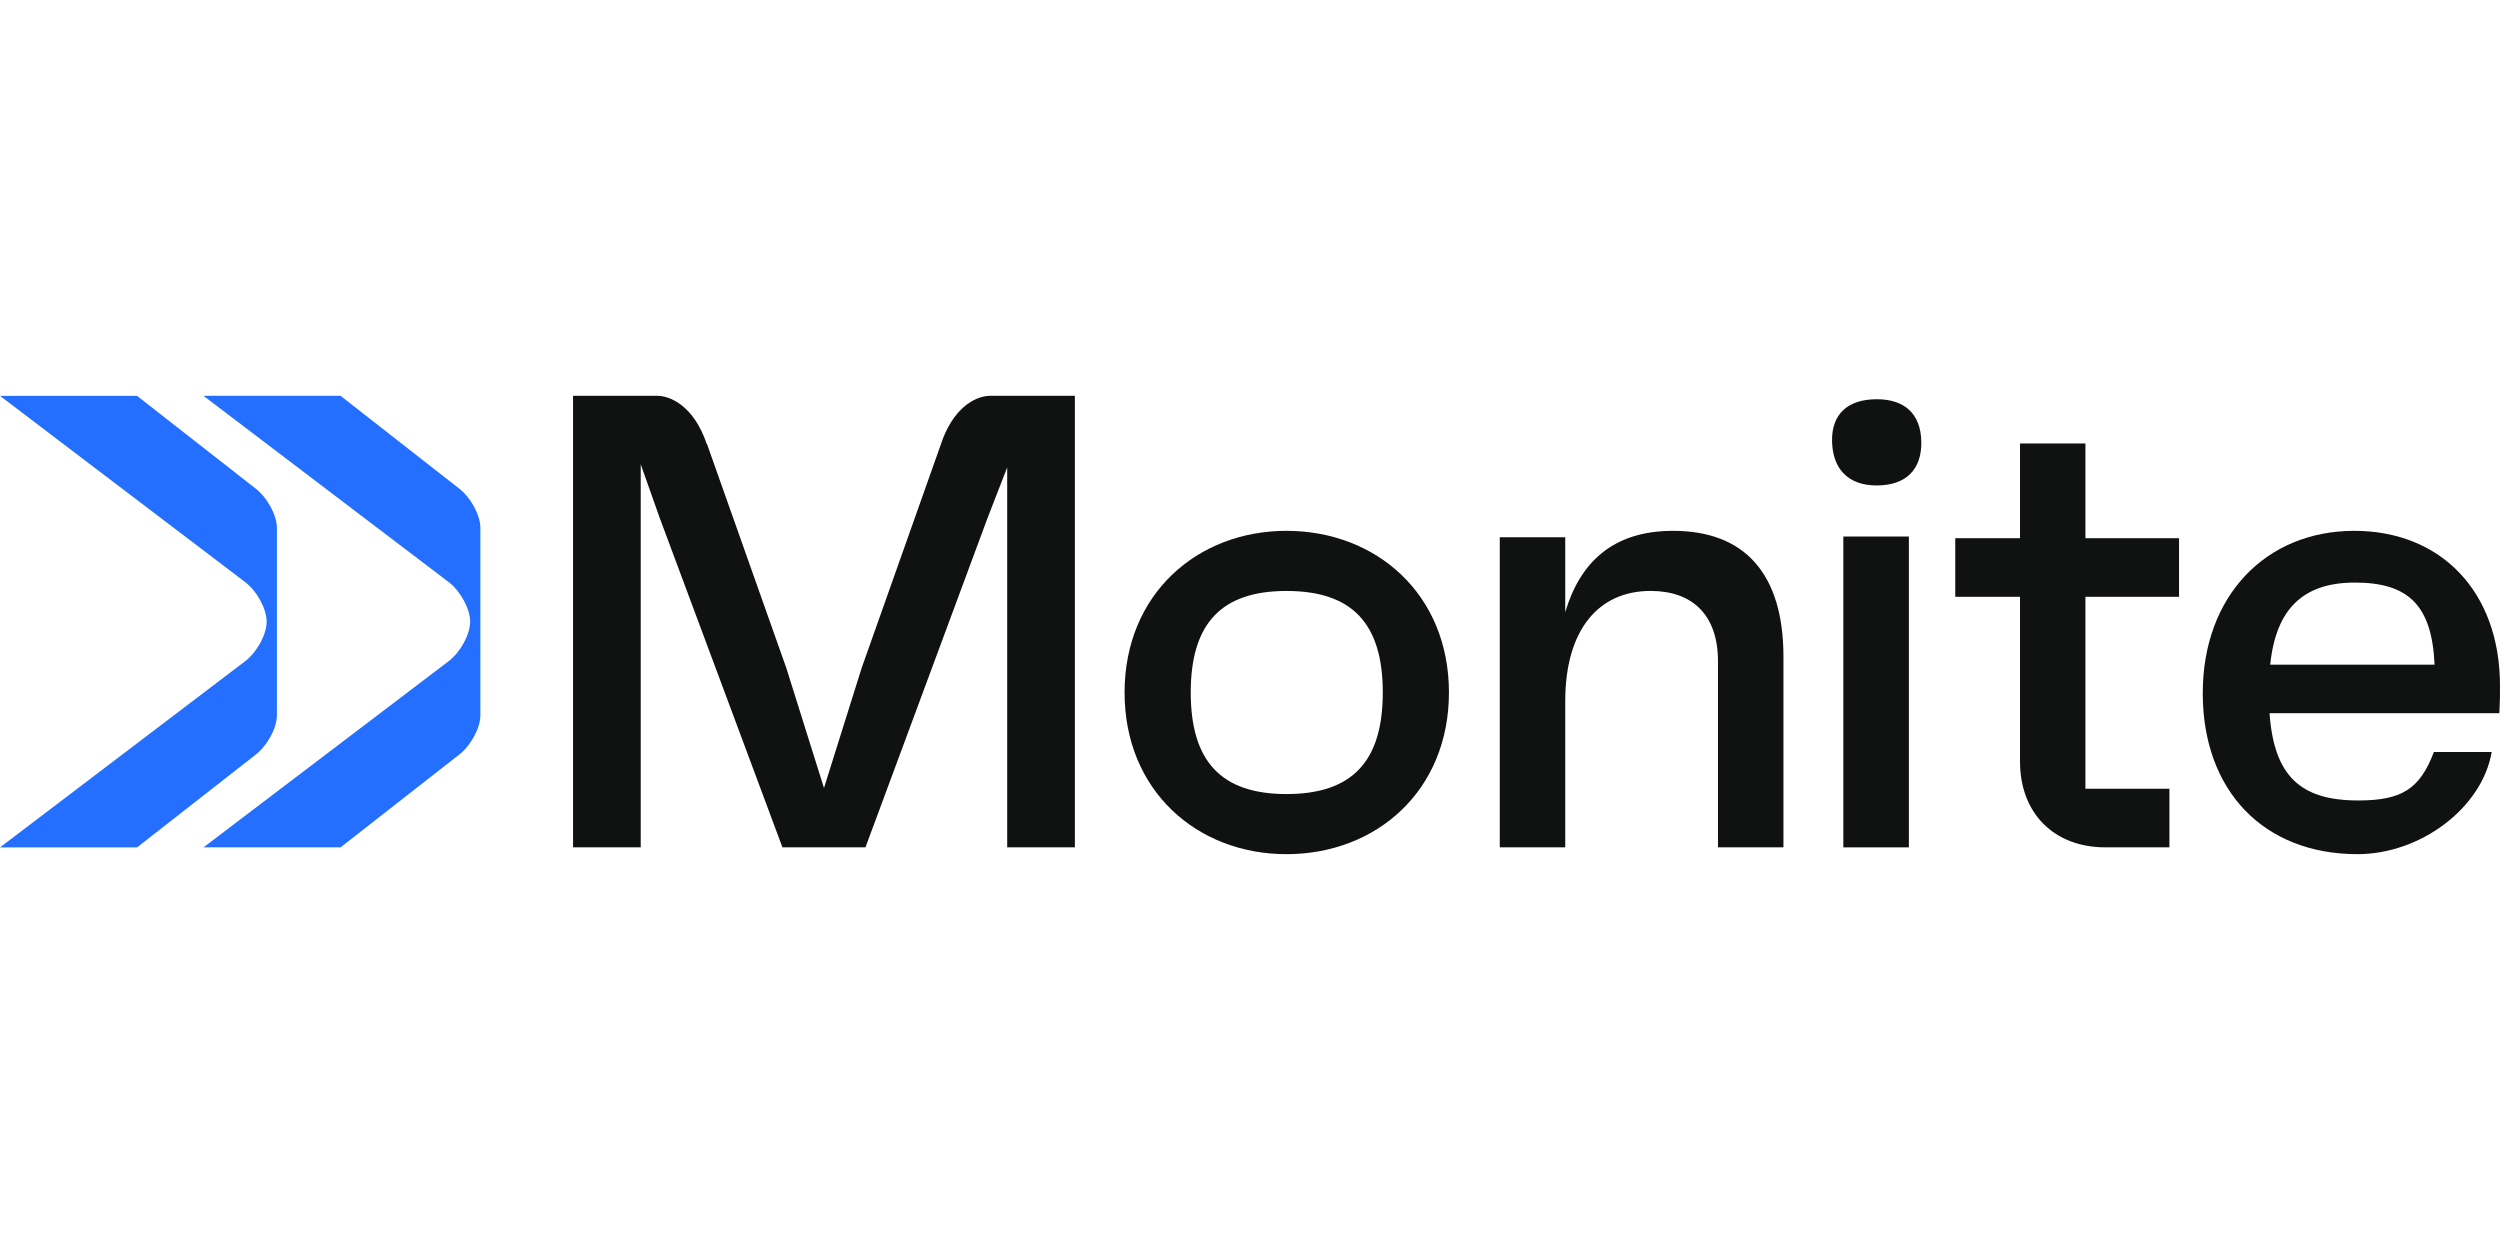
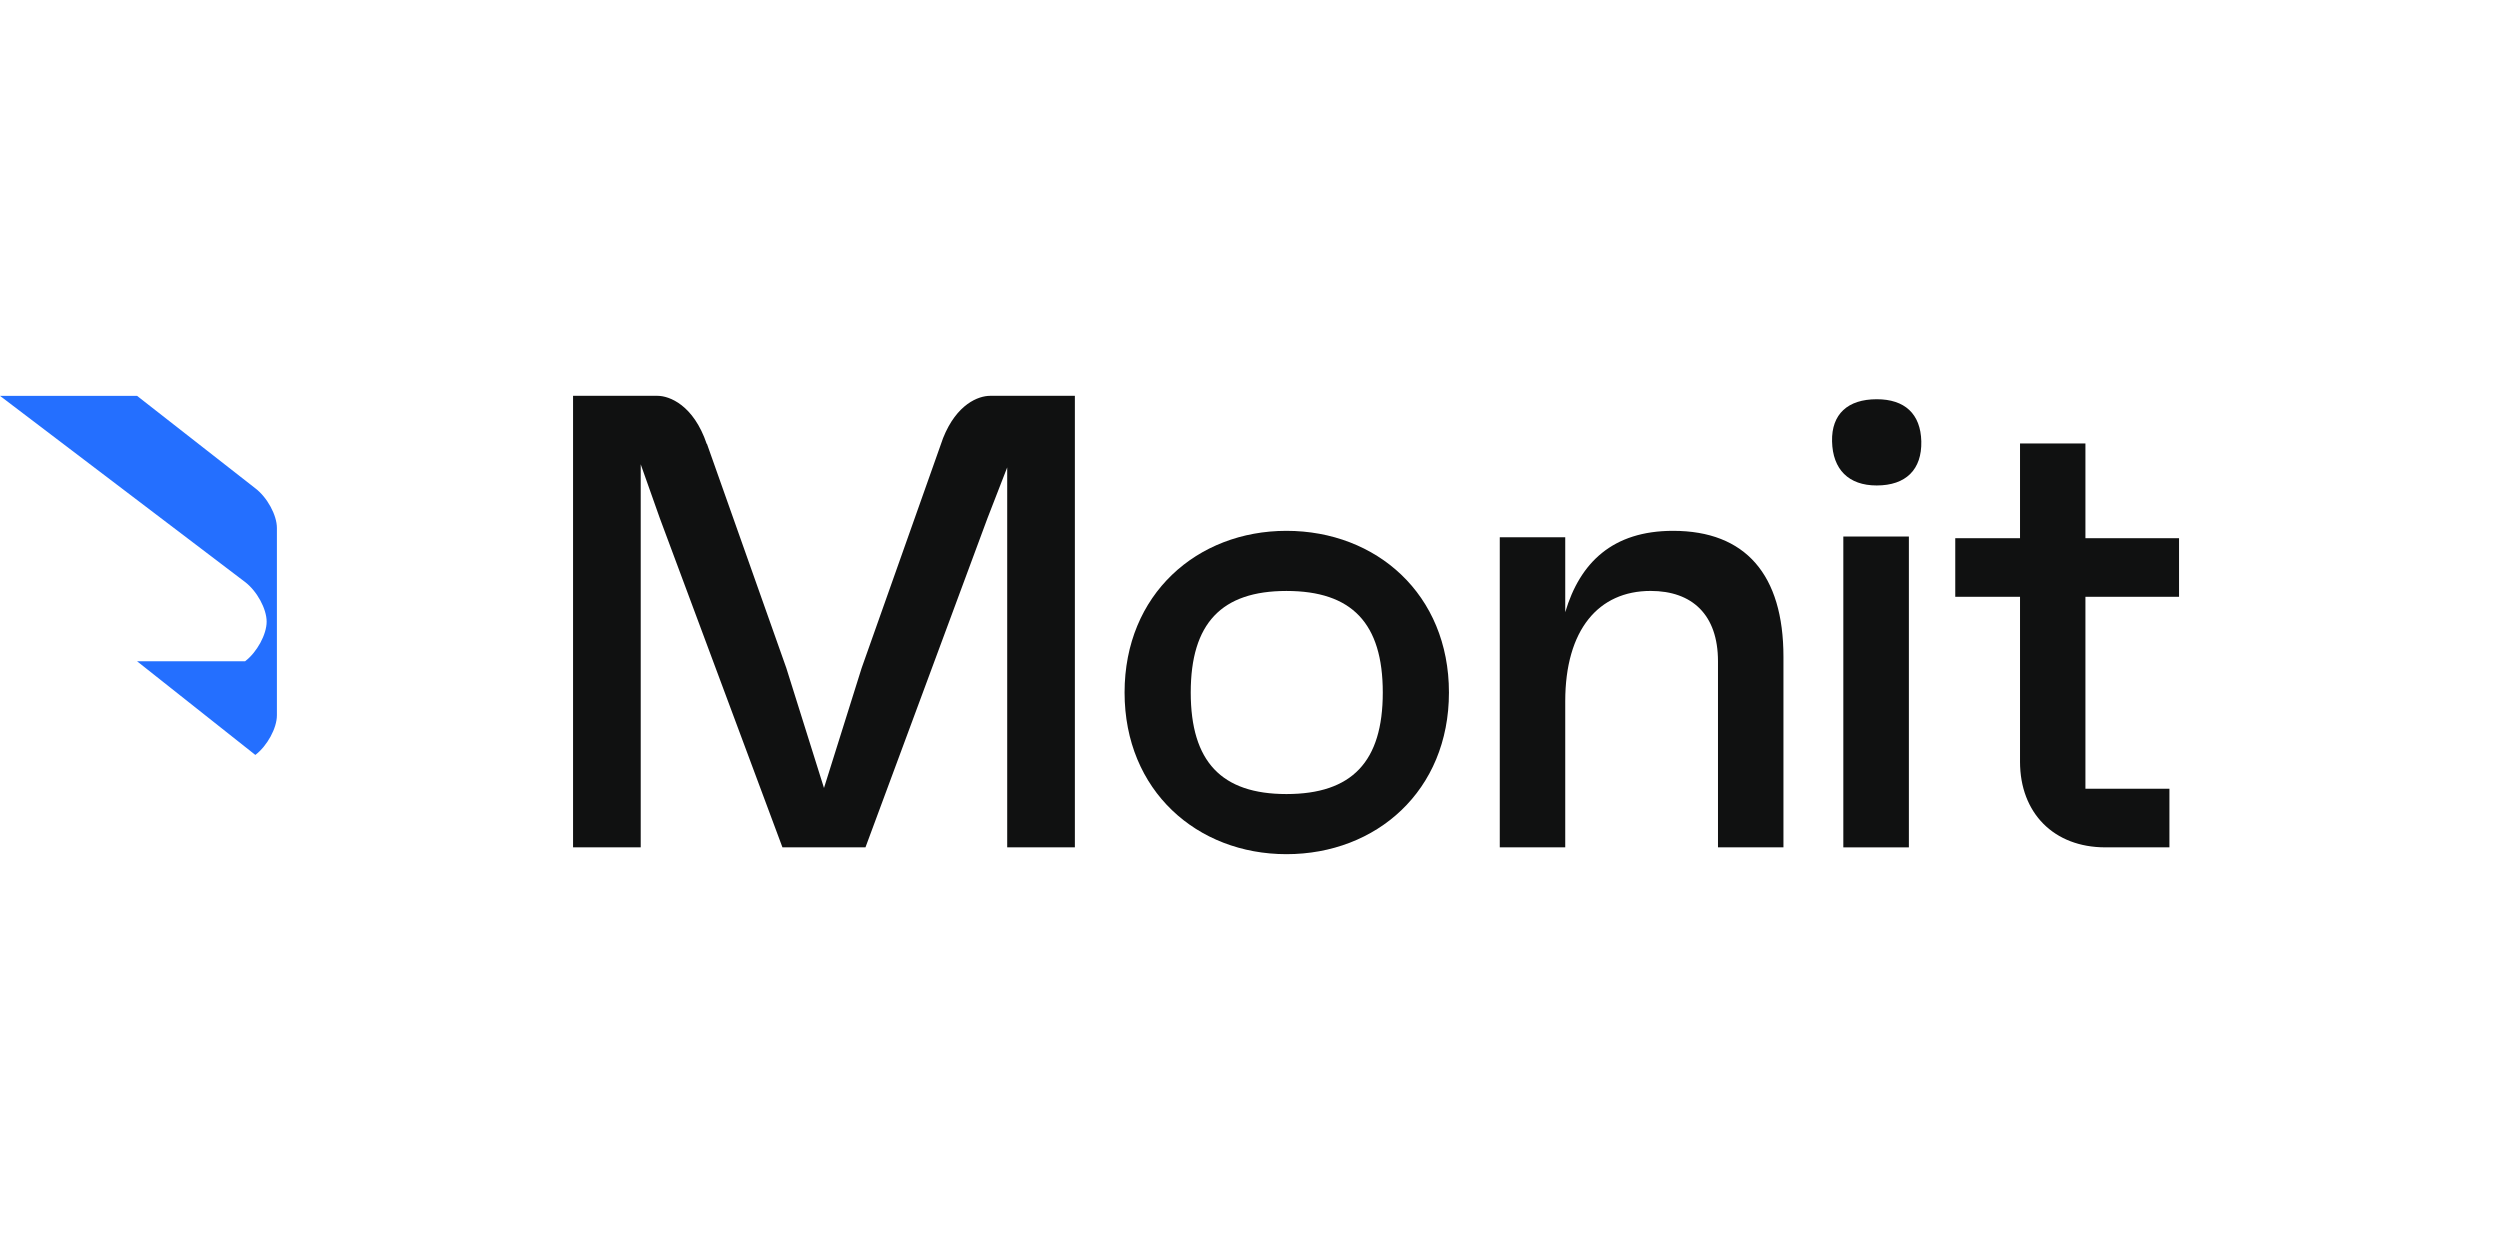
<svg xmlns="http://www.w3.org/2000/svg" width="600" height="300" viewBox="0 0 600 300" fill="none">
  <g clip-path="url(#clip0_5_1256)">
-     <path fill-rule="evenodd" clip-rule="evenodd" d="M61.281 181.184C64.136 179.011 66.457 174.756 66.457 171.673V149.197V126.71C66.457 123.627 64.136 119.371 61.281 117.199L32.896 95.008H0L58.818 139.686C61.673 141.858 63.994 146.114 63.994 149.197C63.994 152.279 61.673 156.535 58.818 158.707L0 203.374H32.896L61.281 181.184Z" fill="#246FFF" />
-     <path fill-rule="evenodd" clip-rule="evenodd" d="M110.117 181.175C112.972 179.003 115.293 174.747 115.293 171.665V149.189V126.701C115.293 123.619 112.972 119.363 110.117 117.191L81.733 95H48.837L107.655 139.678C110.51 141.85 112.831 146.106 112.831 149.189C112.831 152.271 110.51 156.527 107.655 158.699L48.837 203.366H81.733L110.117 181.175Z" fill="#246FFF" />
+     <path fill-rule="evenodd" clip-rule="evenodd" d="M61.281 181.184C64.136 179.011 66.457 174.756 66.457 171.673V149.197V126.71C66.457 123.627 64.136 119.371 61.281 117.199L32.896 95.008H0L58.818 139.686C61.673 141.858 63.994 146.114 63.994 149.197C63.994 152.279 61.673 156.535 58.818 158.707H32.896L61.281 181.184Z" fill="#246FFF" />
    <path fill-rule="evenodd" clip-rule="evenodd" d="M169.621 106.562C166.441 97.15 160.602 95 157.825 95H137.533V203.366H153.773V111.432L158.37 124.409L187.789 203.366H207.711L236.979 124.409L241.728 112.178V203.366H257.969V95H237.611C234.866 95 229.605 96.931 226.337 105.147L206.796 160.322L197.756 189.117L188.715 160.322L169.665 106.518L169.621 106.562Z" fill="#101111" />
    <path fill-rule="evenodd" clip-rule="evenodd" d="M308.745 127.401C287.322 127.401 269.898 142.611 269.898 166.201C269.898 189.79 287.322 205 308.745 205C330.323 205 347.747 189.79 347.747 166.201C347.747 142.611 330.323 127.401 308.745 127.401ZM308.745 190.572C293.174 190.572 285.777 182.807 285.777 166.201C285.777 149.594 293.174 141.83 308.745 141.83C324.471 141.83 331.868 149.594 331.868 166.201C331.868 182.807 324.471 190.572 308.745 190.572Z" fill="#101111" />
    <path fill-rule="evenodd" clip-rule="evenodd" d="M401.531 127.401C387.056 127.401 379.194 135.002 375.657 146.931V128.95H359.945V203.356H375.657V168.328C375.657 151.116 383.661 141.823 396.143 141.823C406.151 141.823 412.316 147.557 412.316 158.717V203.367H428.028V157.629C428.028 137.935 418.94 127.401 401.531 127.401Z" fill="#101111" />
    <path fill-rule="evenodd" clip-rule="evenodd" d="M461.114 105.931C461.266 112.676 457.439 116.511 450.404 116.511C443.673 116.511 439.845 112.676 439.694 105.931C439.541 99.337 443.521 95.818 450.404 95.818C457.145 95.807 460.961 99.337 461.114 105.931Z" fill="#101111" />
    <path d="M458.131 128.766H442.398V203.369H458.131V128.766Z" fill="#101111" />
    <path fill-rule="evenodd" clip-rule="evenodd" d="M522.97 143.228V129.163H500.502V106.434H484.805V129.163H469.262V143.228H484.805V182.804C484.805 195.171 492.965 203.364 505.271 203.364H520.661V189.299H500.502V143.228H522.97Z" fill="#101111" />
-     <path fill-rule="evenodd" clip-rule="evenodd" d="M565.026 127.401C543.766 127.401 528.661 143.073 528.661 166.355C528.661 189.79 543.295 205 565.793 205C580.897 205 595.706 193.936 598.007 180.476H584.129C580.744 189.483 576.275 192.111 565.946 192.111C552.079 192.111 545.759 186.217 544.686 171.16H599.847C600 168.214 600 166.97 600 164.639C600.012 141.83 585.673 127.401 565.026 127.401ZM544.85 159.525C546.241 146.02 552.857 139.818 565.19 139.818C577.984 139.818 583.679 145.25 584.293 159.525H544.85Z" fill="#101111" />
  </g>
  <defs>
    <clipPath id="clip0_5_1256">
      <rect width="600" height="300" fill="white" />
    </clipPath>
  </defs>
</svg>